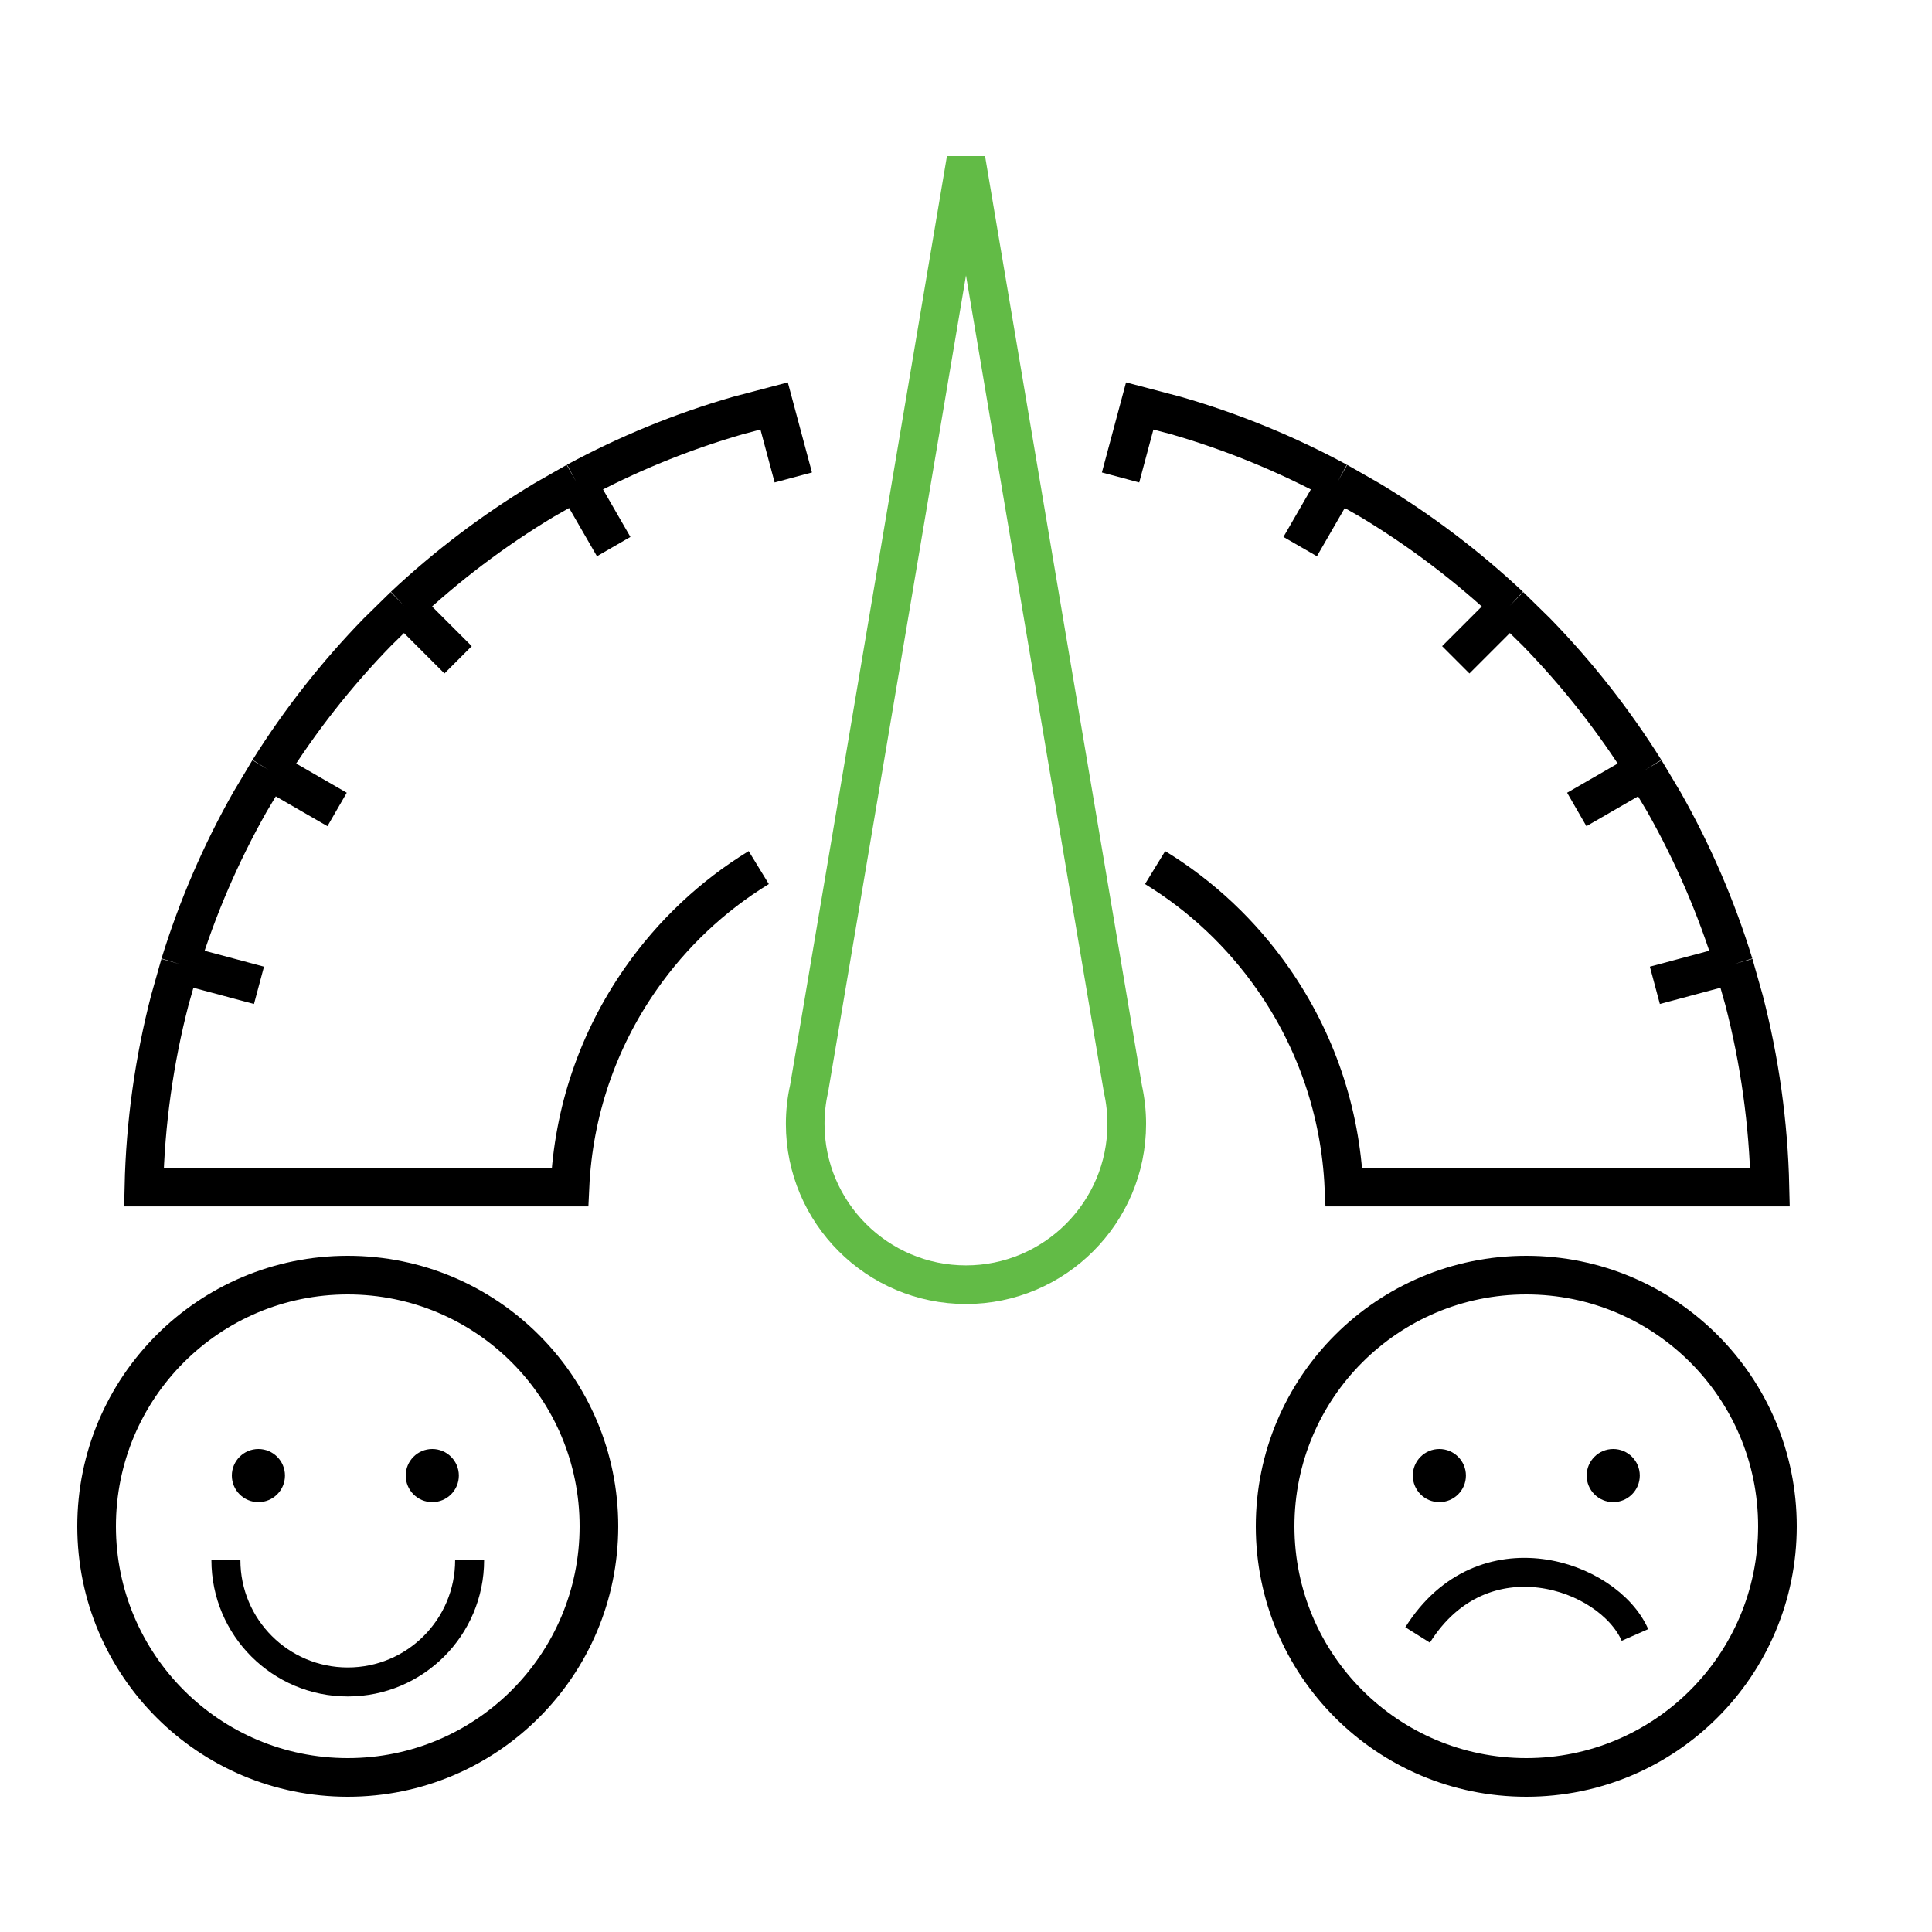
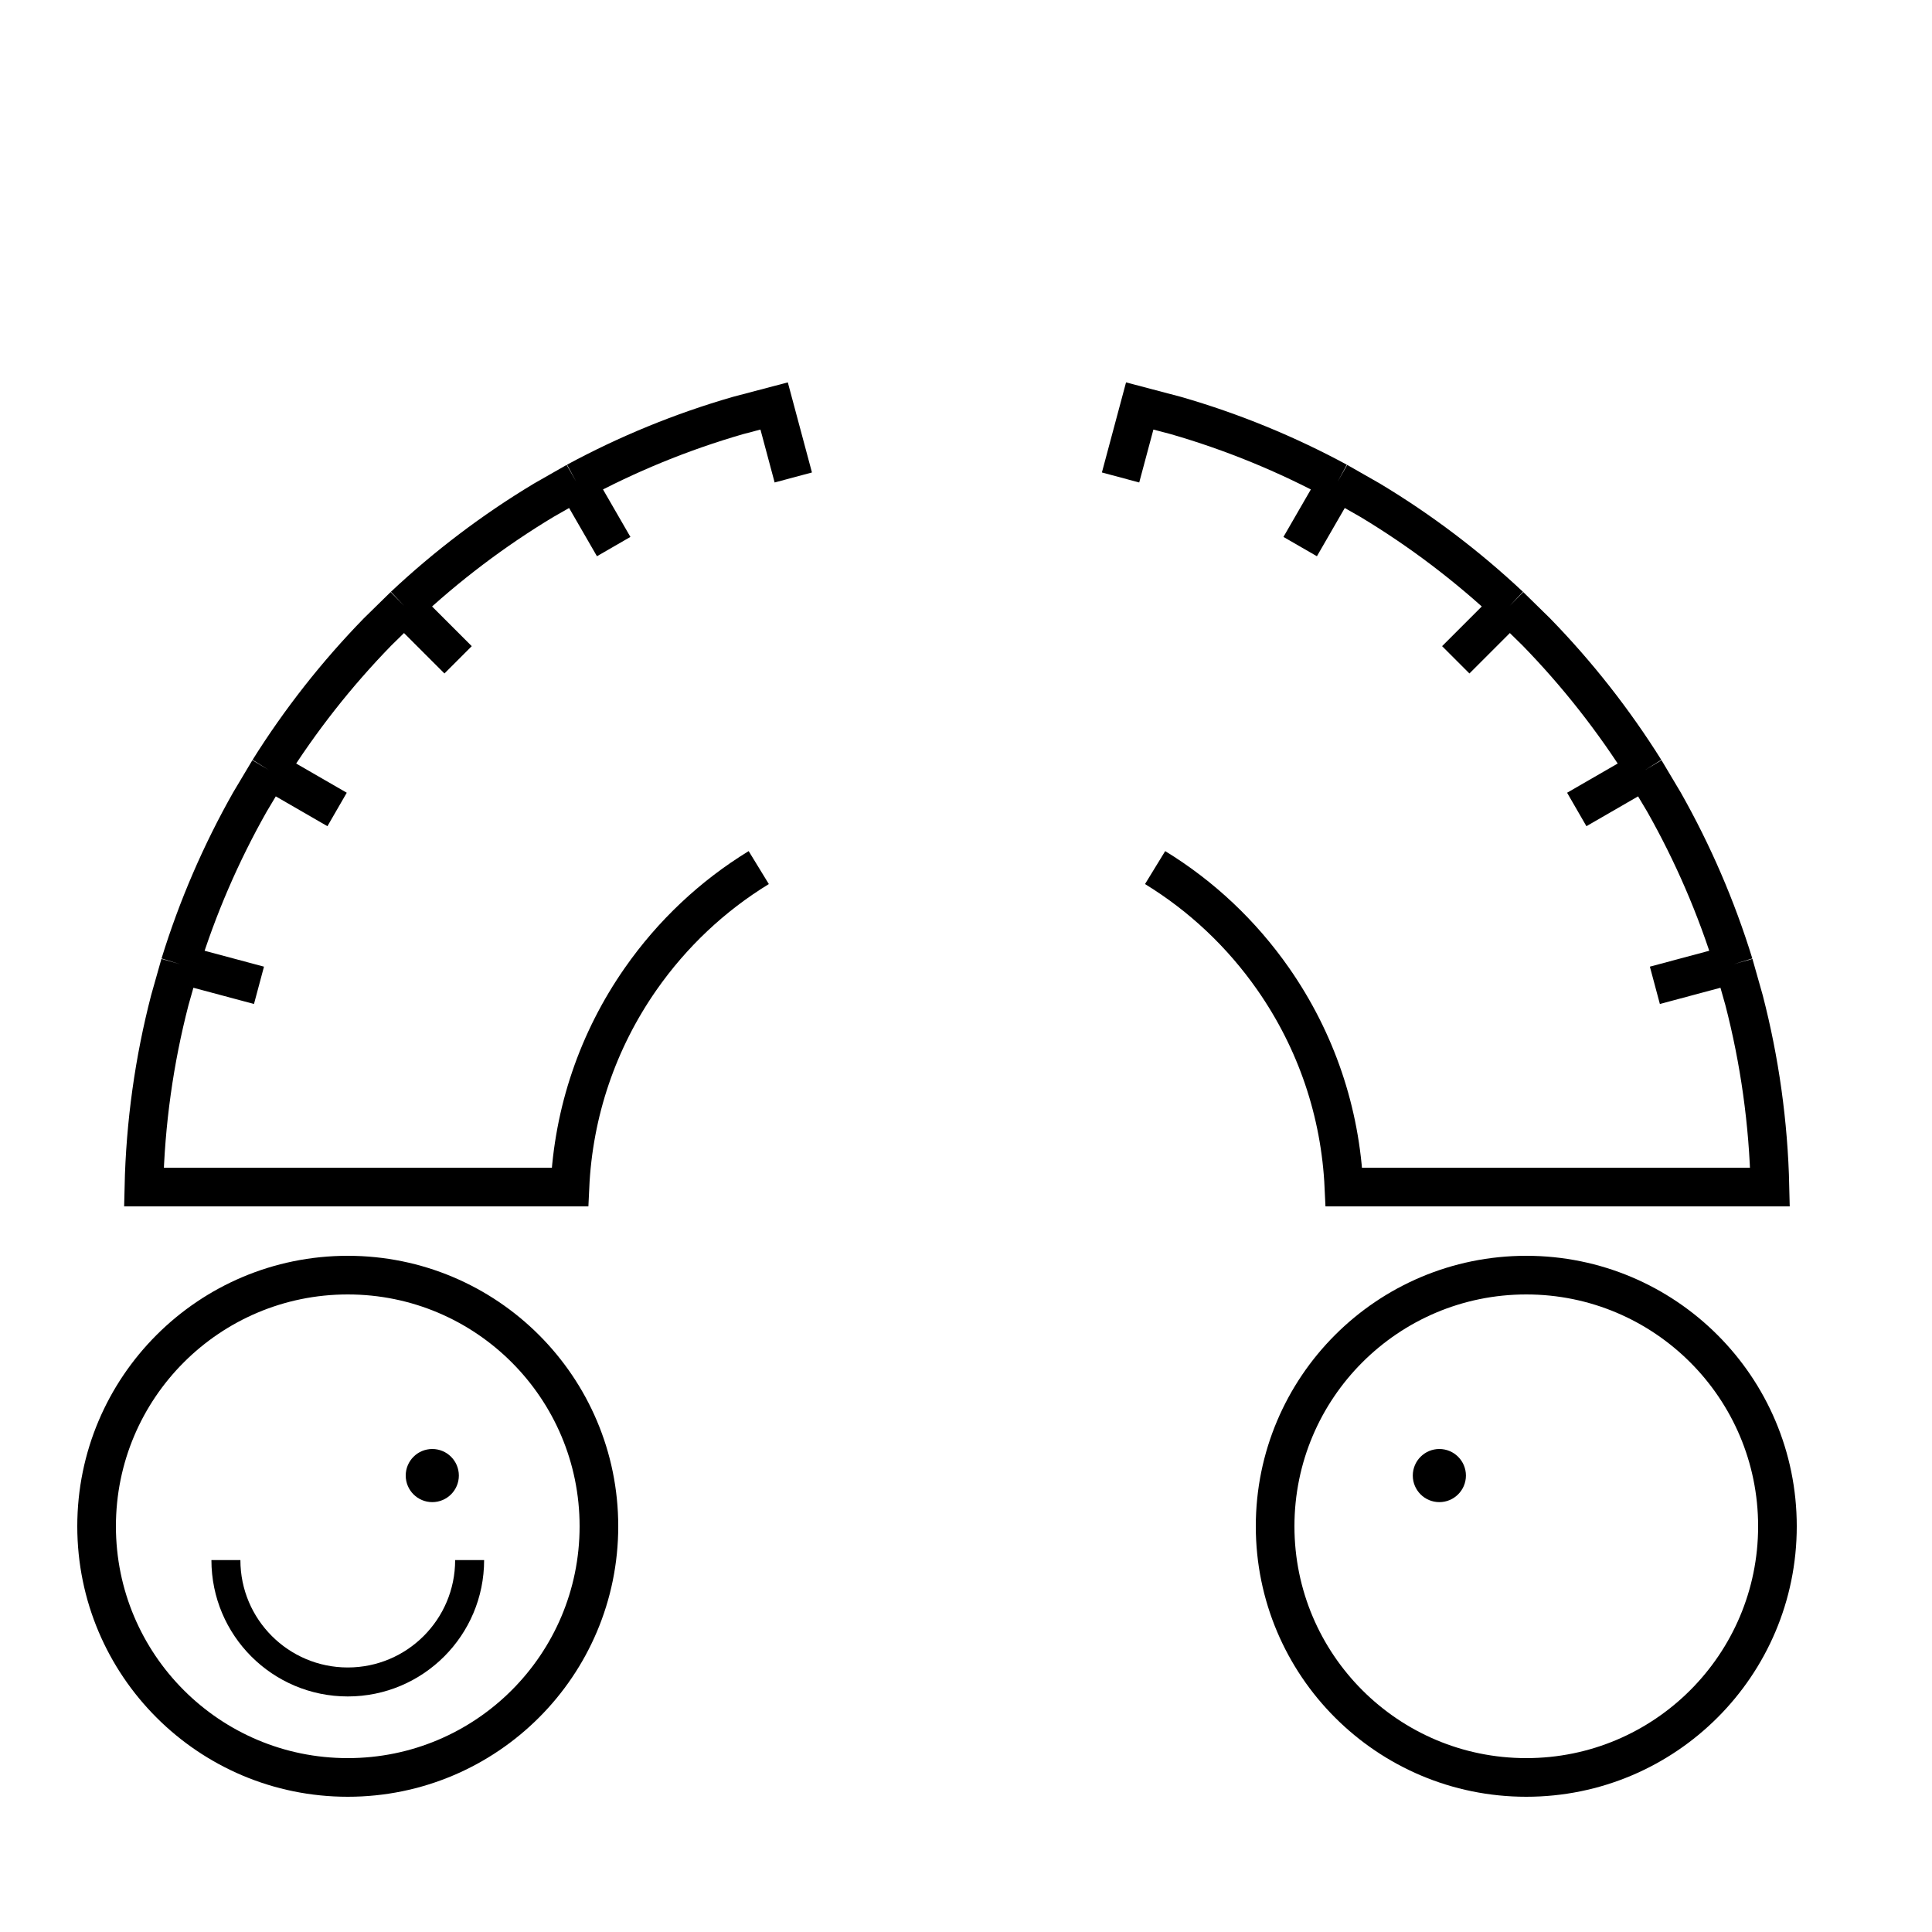
<svg xmlns="http://www.w3.org/2000/svg" width="100" height="100" viewBox="0 0 100 100" fill="none">
  <path d="M41.061 24.714L40.069 21.013L38.199 21.506C35.263 22.353 32.459 23.508 29.825 24.932M29.825 24.932L31.764 28.291M29.825 24.932L28.146 25.89C25.541 27.456 23.12 29.293 20.918 31.359M20.918 31.359L23.711 34.152M20.918 31.359L19.537 32.713C17.421 34.886 15.537 37.282 13.921 39.861M13.921 39.861L17.448 41.898M13.921 39.861L12.931 41.521C11.44 44.157 10.223 46.965 9.317 49.905M9.317 49.905L13.405 51M9.317 49.905L8.79 51.766C7.985 54.874 7.523 58.114 7.448 61.442H29.5C29.679 57.565 30.934 53.859 33.161 50.669C34.798 48.325 36.876 46.373 39.273 44.906" stroke="black" stroke-width="2" />
  <path d="M58 24.714L58.992 21.013L60.862 21.506C63.798 22.353 66.602 23.508 69.236 24.932M69.236 24.932L67.297 28.291M69.236 24.932L70.915 25.89C73.52 27.456 75.941 29.293 78.143 31.359M78.143 31.359L75.35 34.152M78.143 31.359L79.524 32.713C81.64 34.886 83.524 37.282 85.141 39.861M85.141 39.861L81.613 41.898M85.141 39.861L86.13 41.521C87.621 44.157 88.838 46.965 89.744 49.905M89.744 49.905L85.656 51M89.744 49.905L90.271 51.766C91.076 54.874 91.538 58.114 91.613 61.442H69.561C69.382 57.565 68.127 53.859 65.9 50.669C64.263 48.325 62.185 46.373 59.788 44.906" stroke="black" stroke-width="2" />
-   <path d="M58.121 56.35C58.121 56.348 58.12 56.346 58.119 56.344L51.834 19.111C51.833 19.107 51.832 19.103 51.832 19.099L50 8.246L48.168 19.099C48.167 19.103 48.167 19.106 48.166 19.11L41.88 56.344C41.88 56.346 41.879 56.348 41.878 56.351C41.877 56.355 41.877 56.359 41.876 56.363C41.743 56.954 41.677 57.563 41.677 58.174C41.677 62.763 45.41 66.496 49.999 66.496C54.587 66.496 58.321 62.763 58.321 58.174C58.321 57.564 58.254 56.954 58.122 56.363C58.122 56.359 58.122 56.354 58.121 56.35L58.121 56.35Z" stroke="#62BB46" stroke-width="2" />
  <path d="M18 92C10.82 92 5 86.18 5 79C5 71.82 10.82 66 18 66C25.18 66 31 71.82 31 79C31 86.18 25.18 92 18 92Z" stroke="black" stroke-width="2" />
  <path d="M11.693 80.75C11.693 84.235 14.518 87.058 18 87.058C21.483 87.058 24.308 84.233 24.308 80.75" stroke="black" stroke-width="1.5" />
  <path d="M79 92C71.82 92 66 86.18 66 79C66 71.82 71.82 66 79 66C86.18 66 92 71.82 92 79C92 86.18 86.18 92 79 92Z" stroke="black" stroke-width="2" />
-   <path d="M83.5 77.75C82.741 77.75 82.125 77.134 82.125 76.375C82.125 75.616 82.741 75 83.5 75C84.259 75 84.875 75.616 84.875 76.375C84.875 77.134 84.259 77.75 83.5 77.75Z" fill="black" />
  <path d="M22.375 77.75C21.615 77.75 21 77.134 21 76.375C21 75.616 21.615 75 22.375 75C23.134 75 23.75 75.616 23.75 76.375C23.75 77.134 23.134 77.75 22.375 77.75Z" fill="black" />
  <path d="M74.501 77.75C73.741 77.75 73.126 77.134 73.126 76.375C73.126 75.616 73.741 75 74.501 75C75.26 75 75.876 75.616 75.876 76.375C75.876 77.134 75.26 77.75 74.501 77.75Z" fill="black" />
-   <path d="M13.375 77.75C12.616 77.75 12 77.134 12 76.375C12 75.616 12.616 75 13.375 75C14.134 75 14.75 75.616 14.75 76.375C14.75 77.134 14.134 77.75 13.375 77.75Z" fill="black" />
-   <path d="M84.625 84.625C83.25 81.5 76.75 79.25 73.375 84.625" stroke="black" stroke-width="1.5" />
</svg>